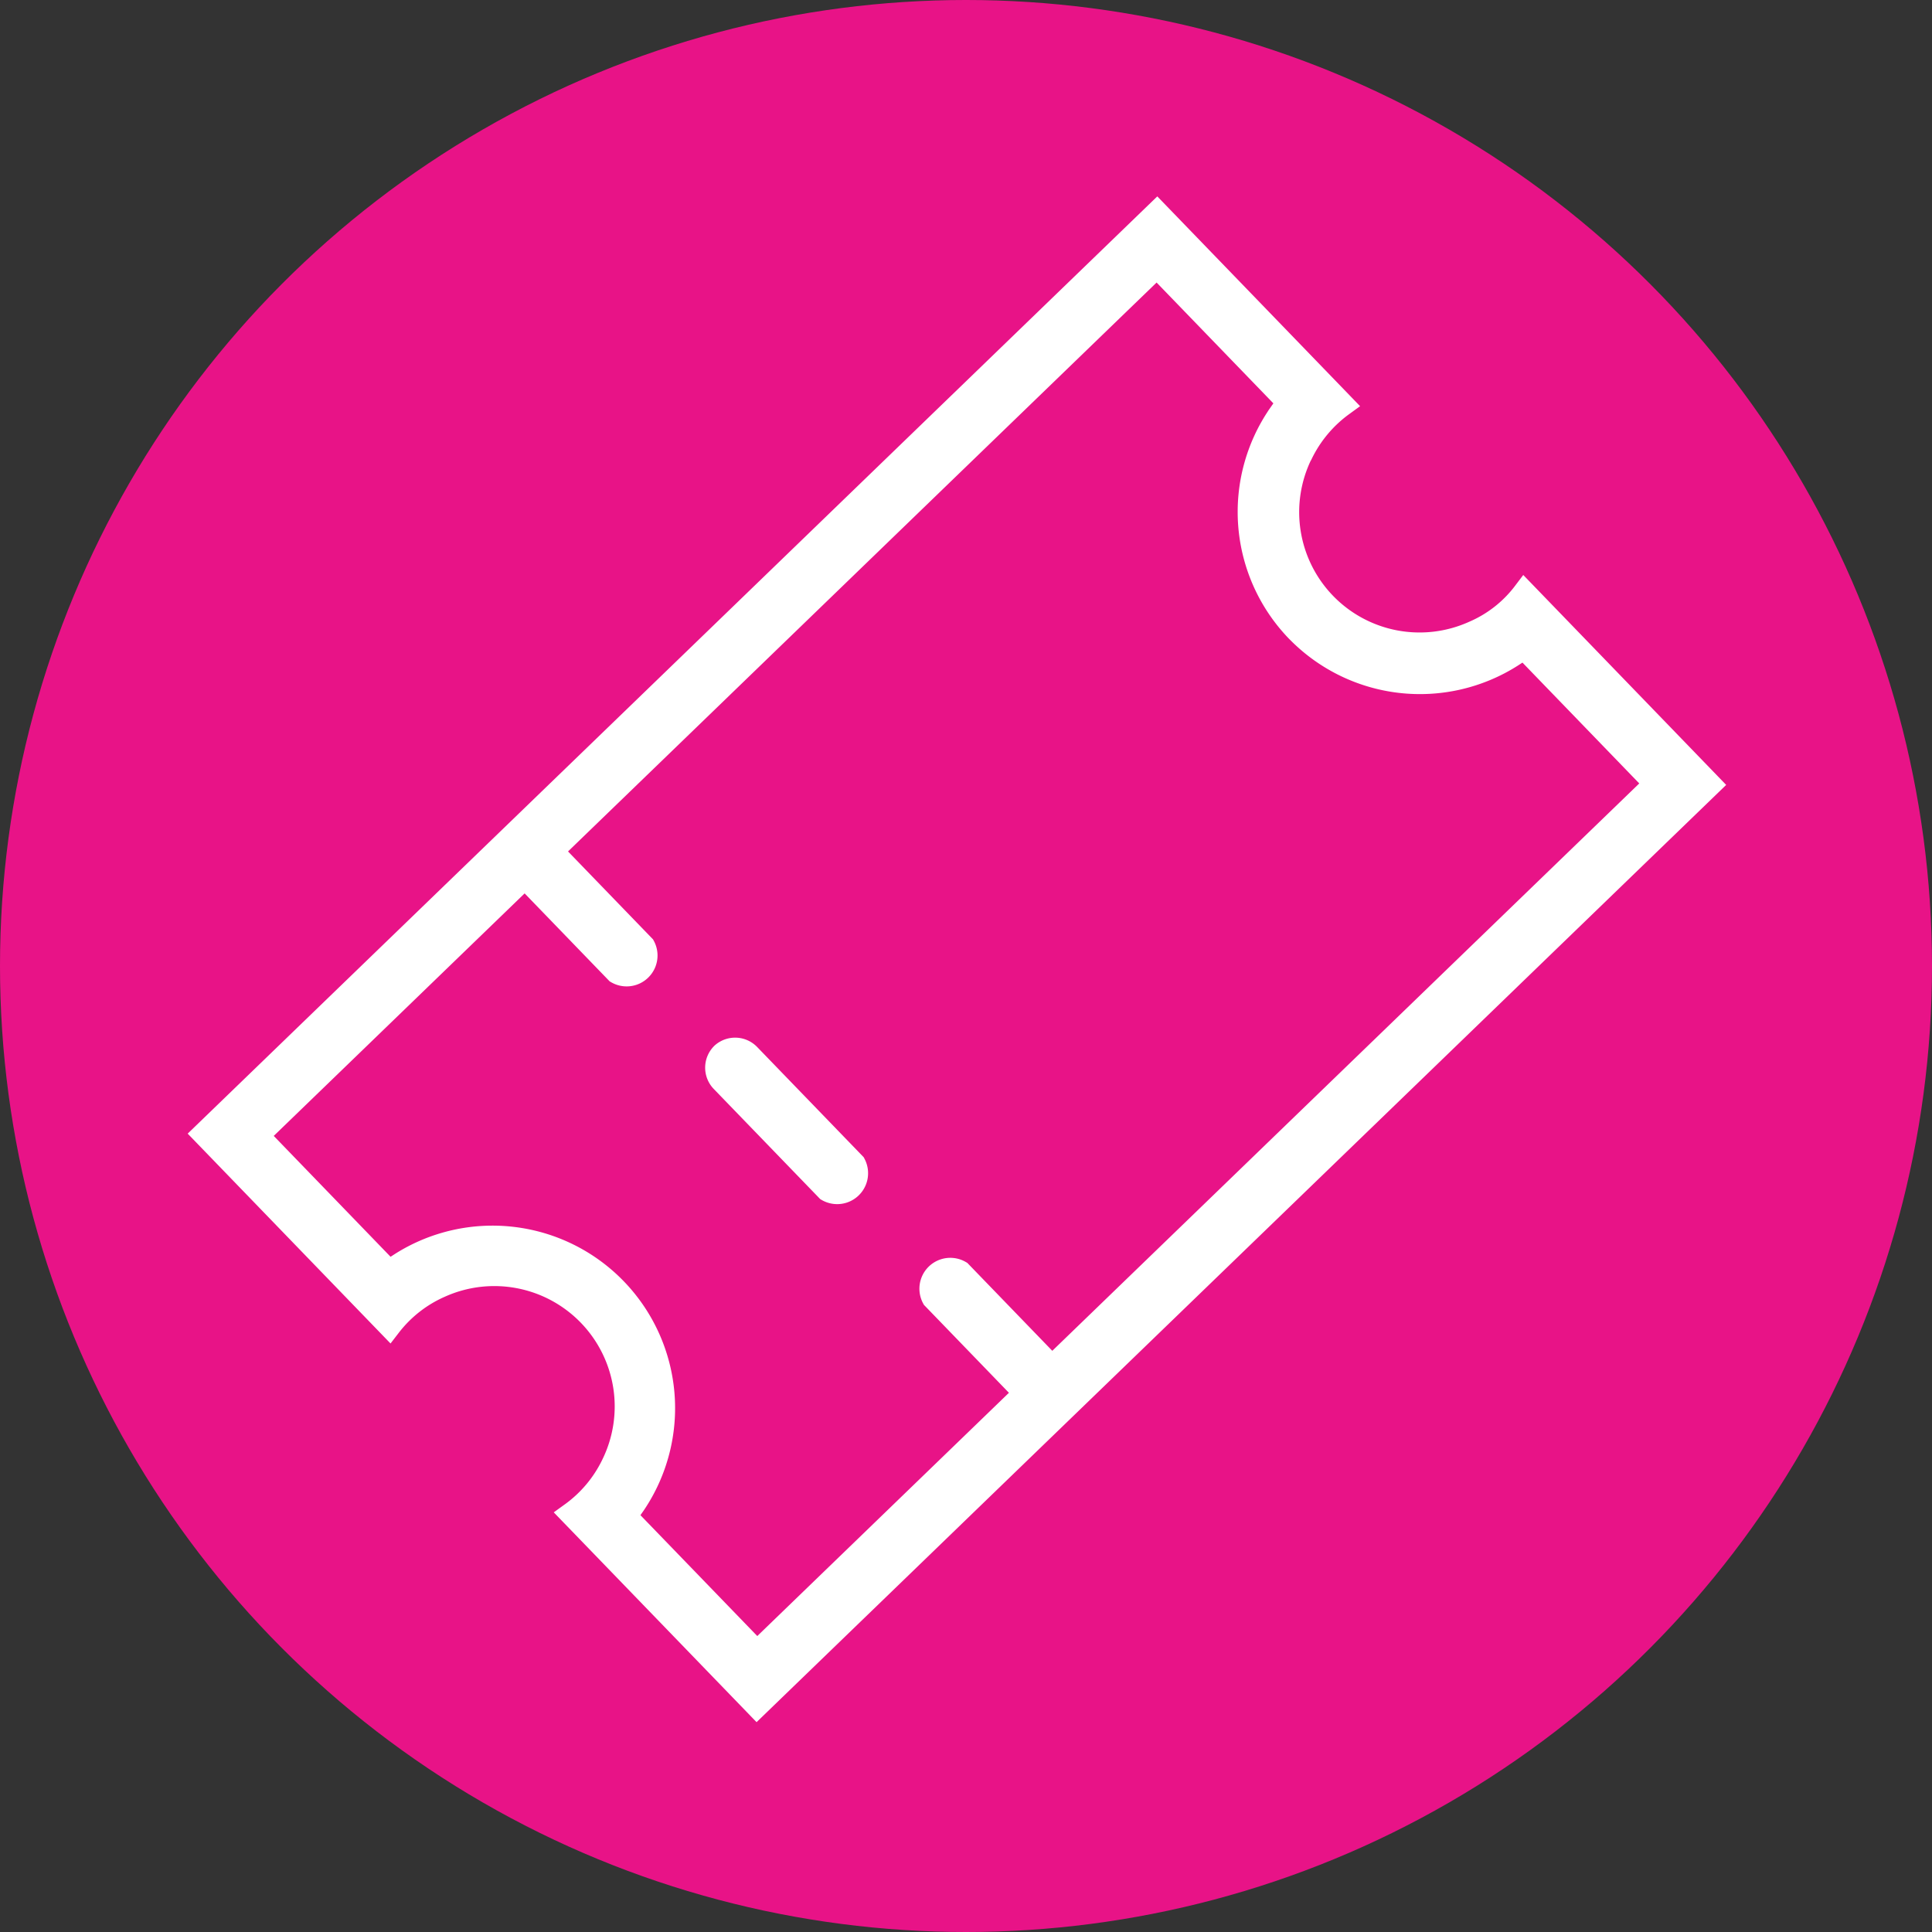
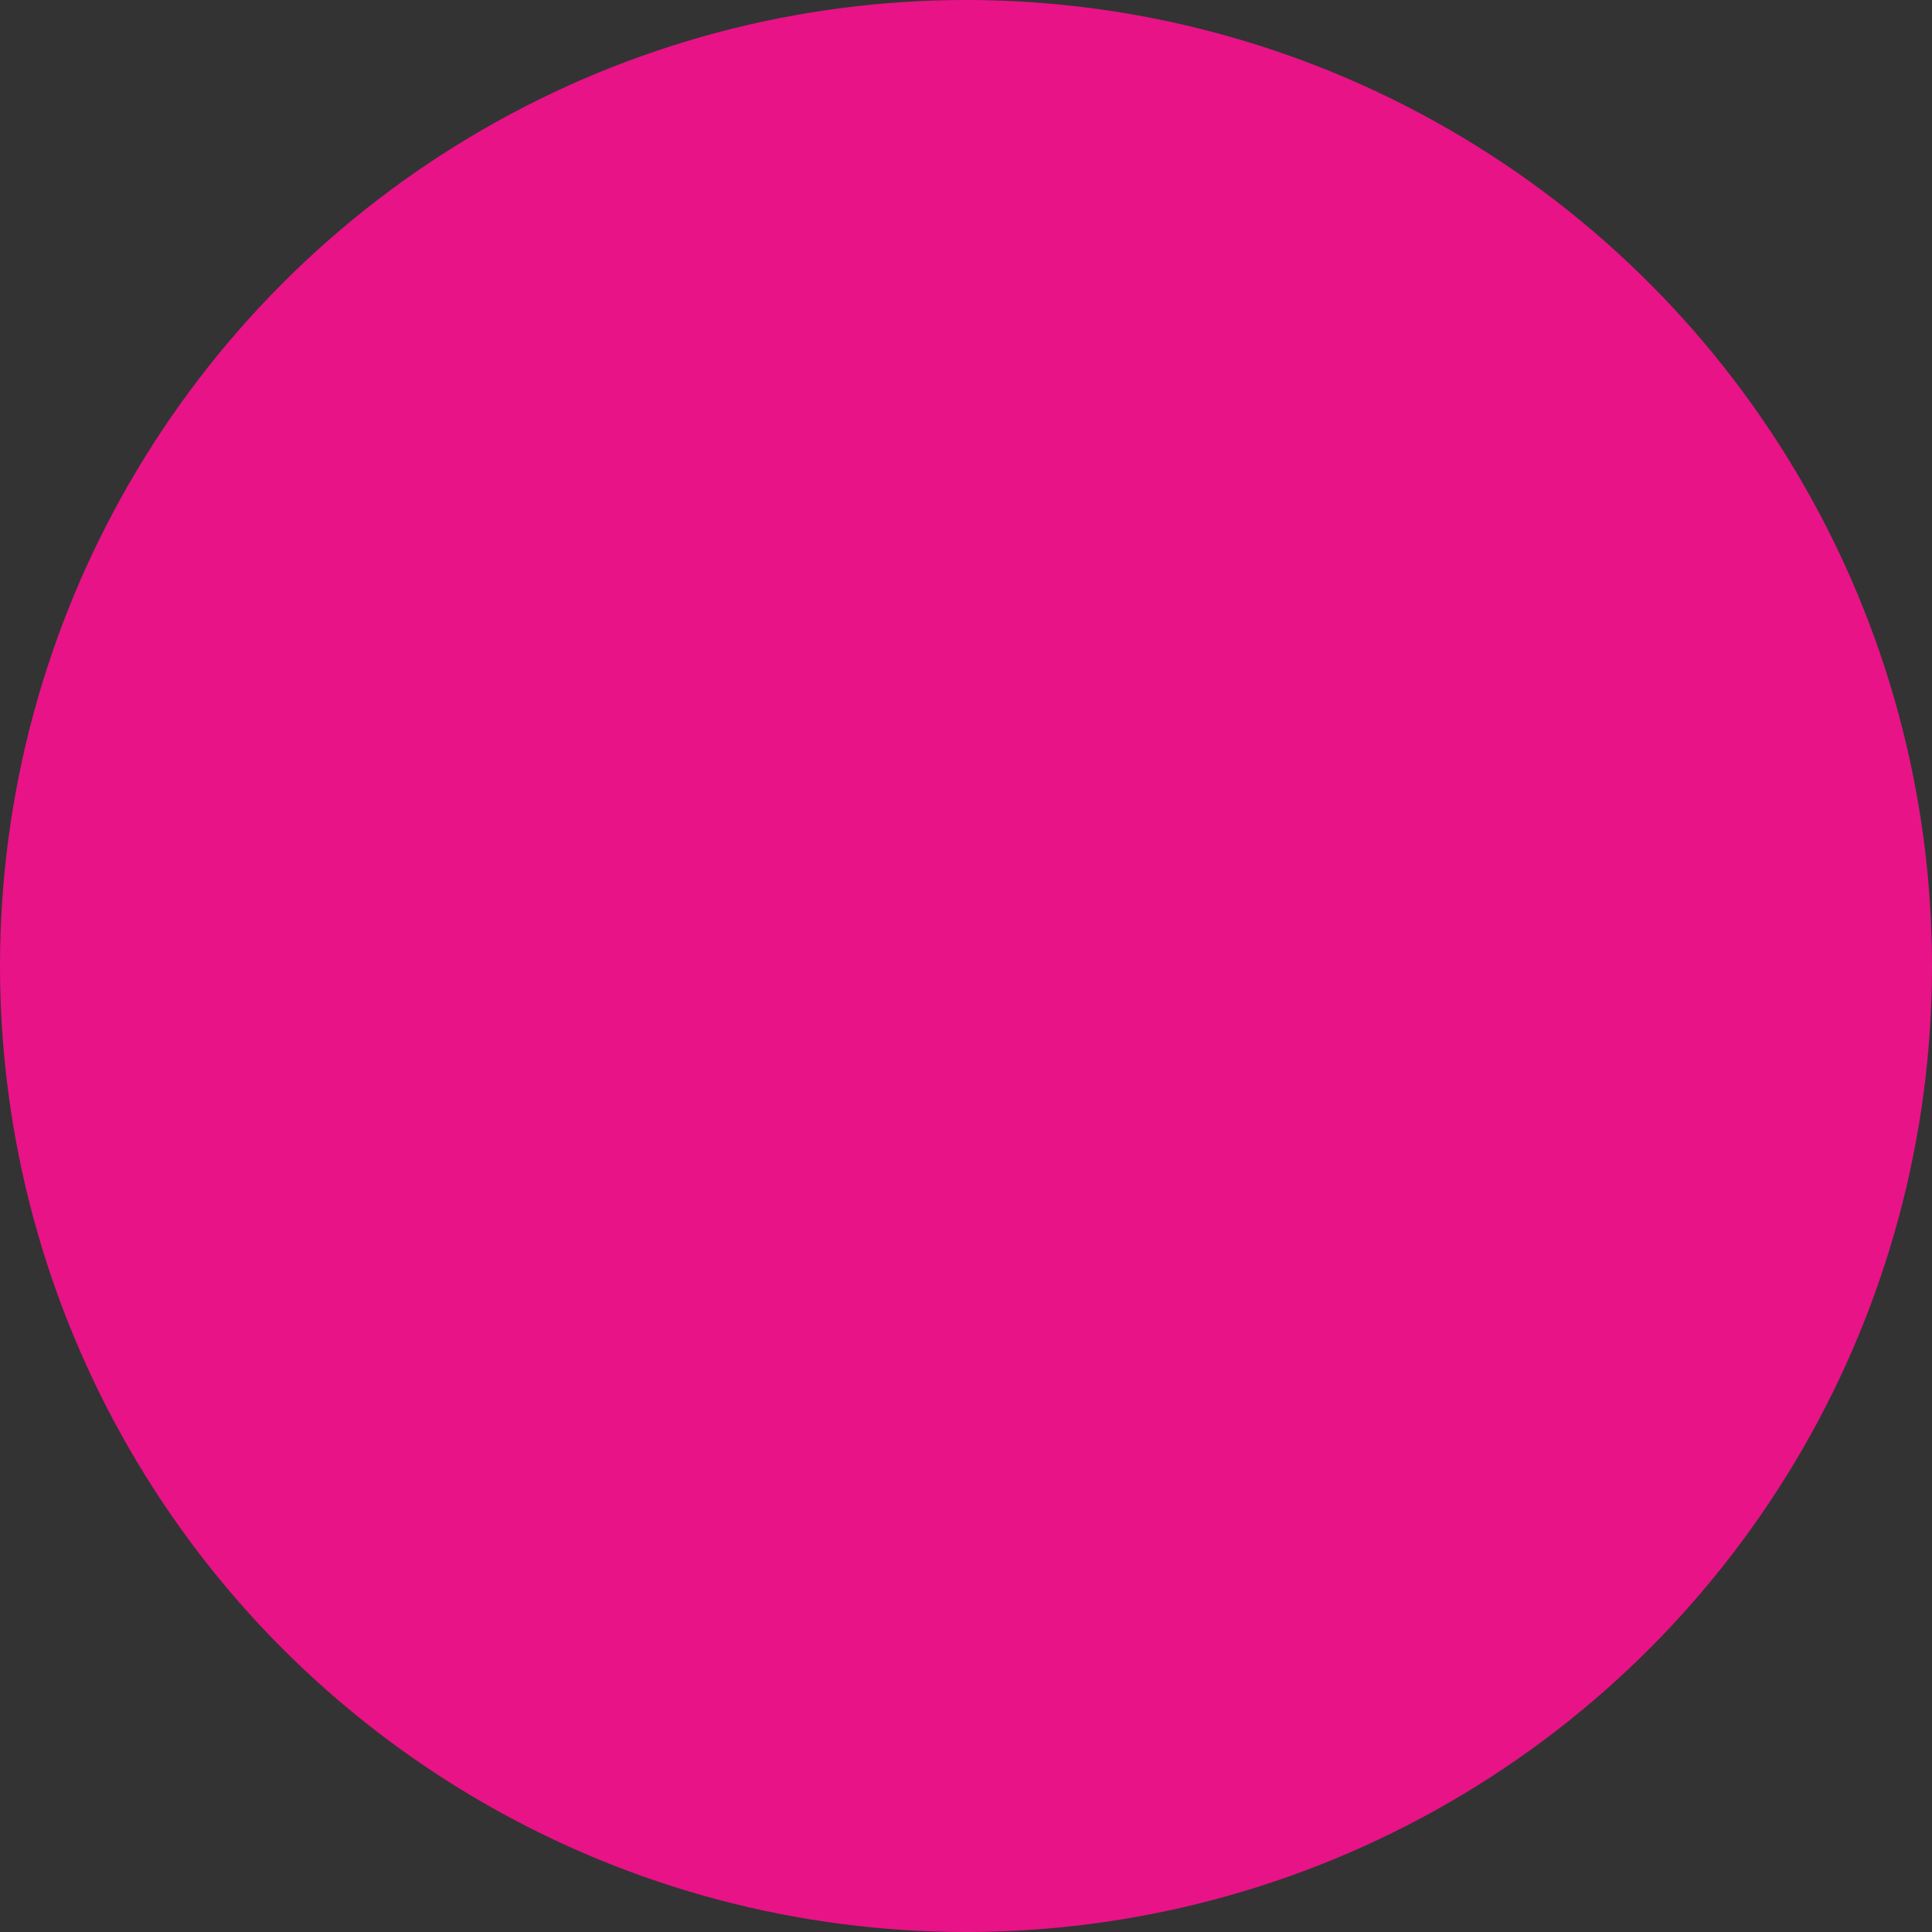
<svg xmlns="http://www.w3.org/2000/svg" width="82" height="82" viewBox="0 0 82 82">
  <rect x="0" y="0" width="82" height="82" fill="#333333" stroke="none" />
  <defs>
    <style>.a{fill:#e81387;}.b{fill:#fff;stroke:#fff;}</style>
  </defs>
  <g transform="translate(0 0.388)">
    <circle class="a" cx="41" cy="41" r="41" transform="translate(0 -0.388)" />
    <g transform="matrix(0.719, -0.695, 0.695, 0.719, 8.673, 47.739)">
-       <path class="b" d="M53.55,11.59a5.589,5.589,0,0,1,2.687-.281V0H0V11.309a5.493,5.493,0,0,1,2.7.281,5.609,5.609,0,0,1,0,10.562,5.545,5.545,0,0,1-2.7.281V33.741H56.237V22.433a5.318,5.318,0,0,1-2.7-.281,5.609,5.609,0,0,1,0-10.562Zm-5.342,5.281a7.244,7.244,0,0,0,5.779,7.091l.641.125v8.045l-35.649,0V26.51a.811.811,0,0,0-1.562,0v5.624H1.562V24.087l.641-.125A7.247,7.247,0,0,0,2.2,9.78l-.641-.125V1.608h15.81V7.231a.811.811,0,0,0,1.562,0V1.608H54.674V9.652l-.641.125v0a7.245,7.245,0,0,0-5.826,7.091Z" transform="translate(0 0)" />
-       <path class="b" d="M.8,0A.8.8,0,0,0,0,.8V7.234a.812.812,0,0,0,1.562,0V.8A.8.8,0,0,0,.8,0Z" transform="translate(17.372 12.855)" />
-     </g>
+       </g>
  </g>
</svg>